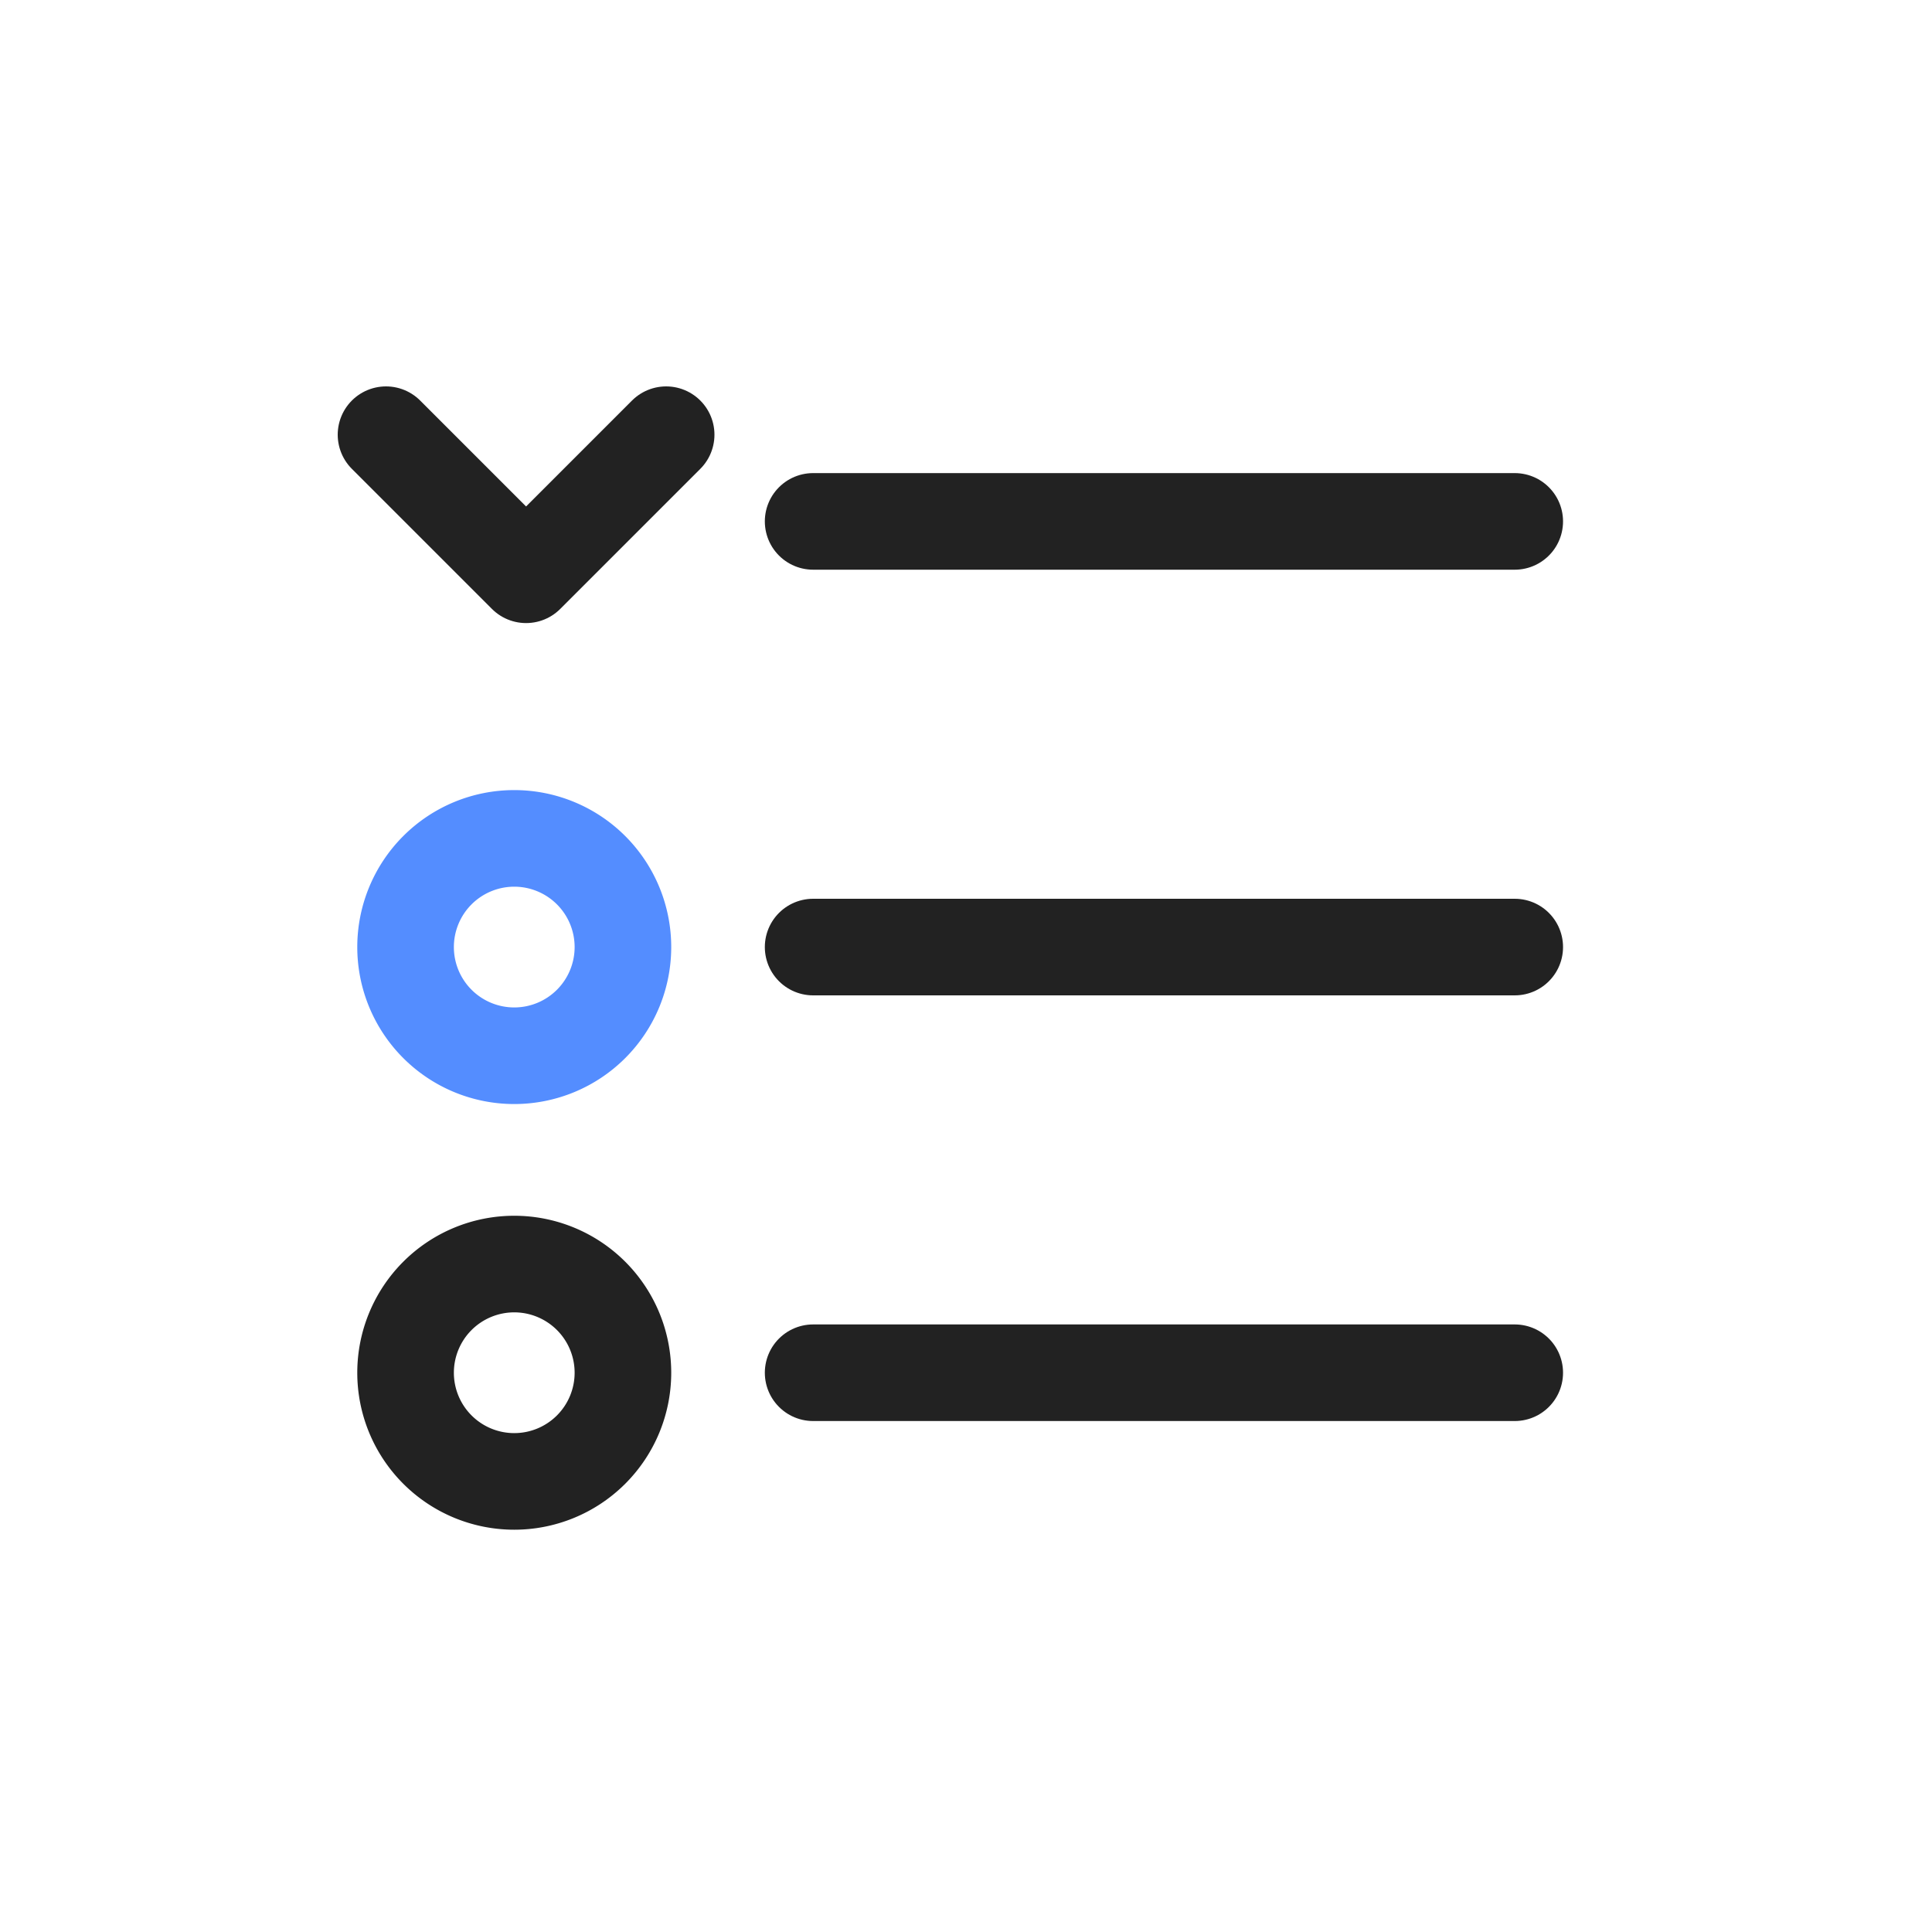
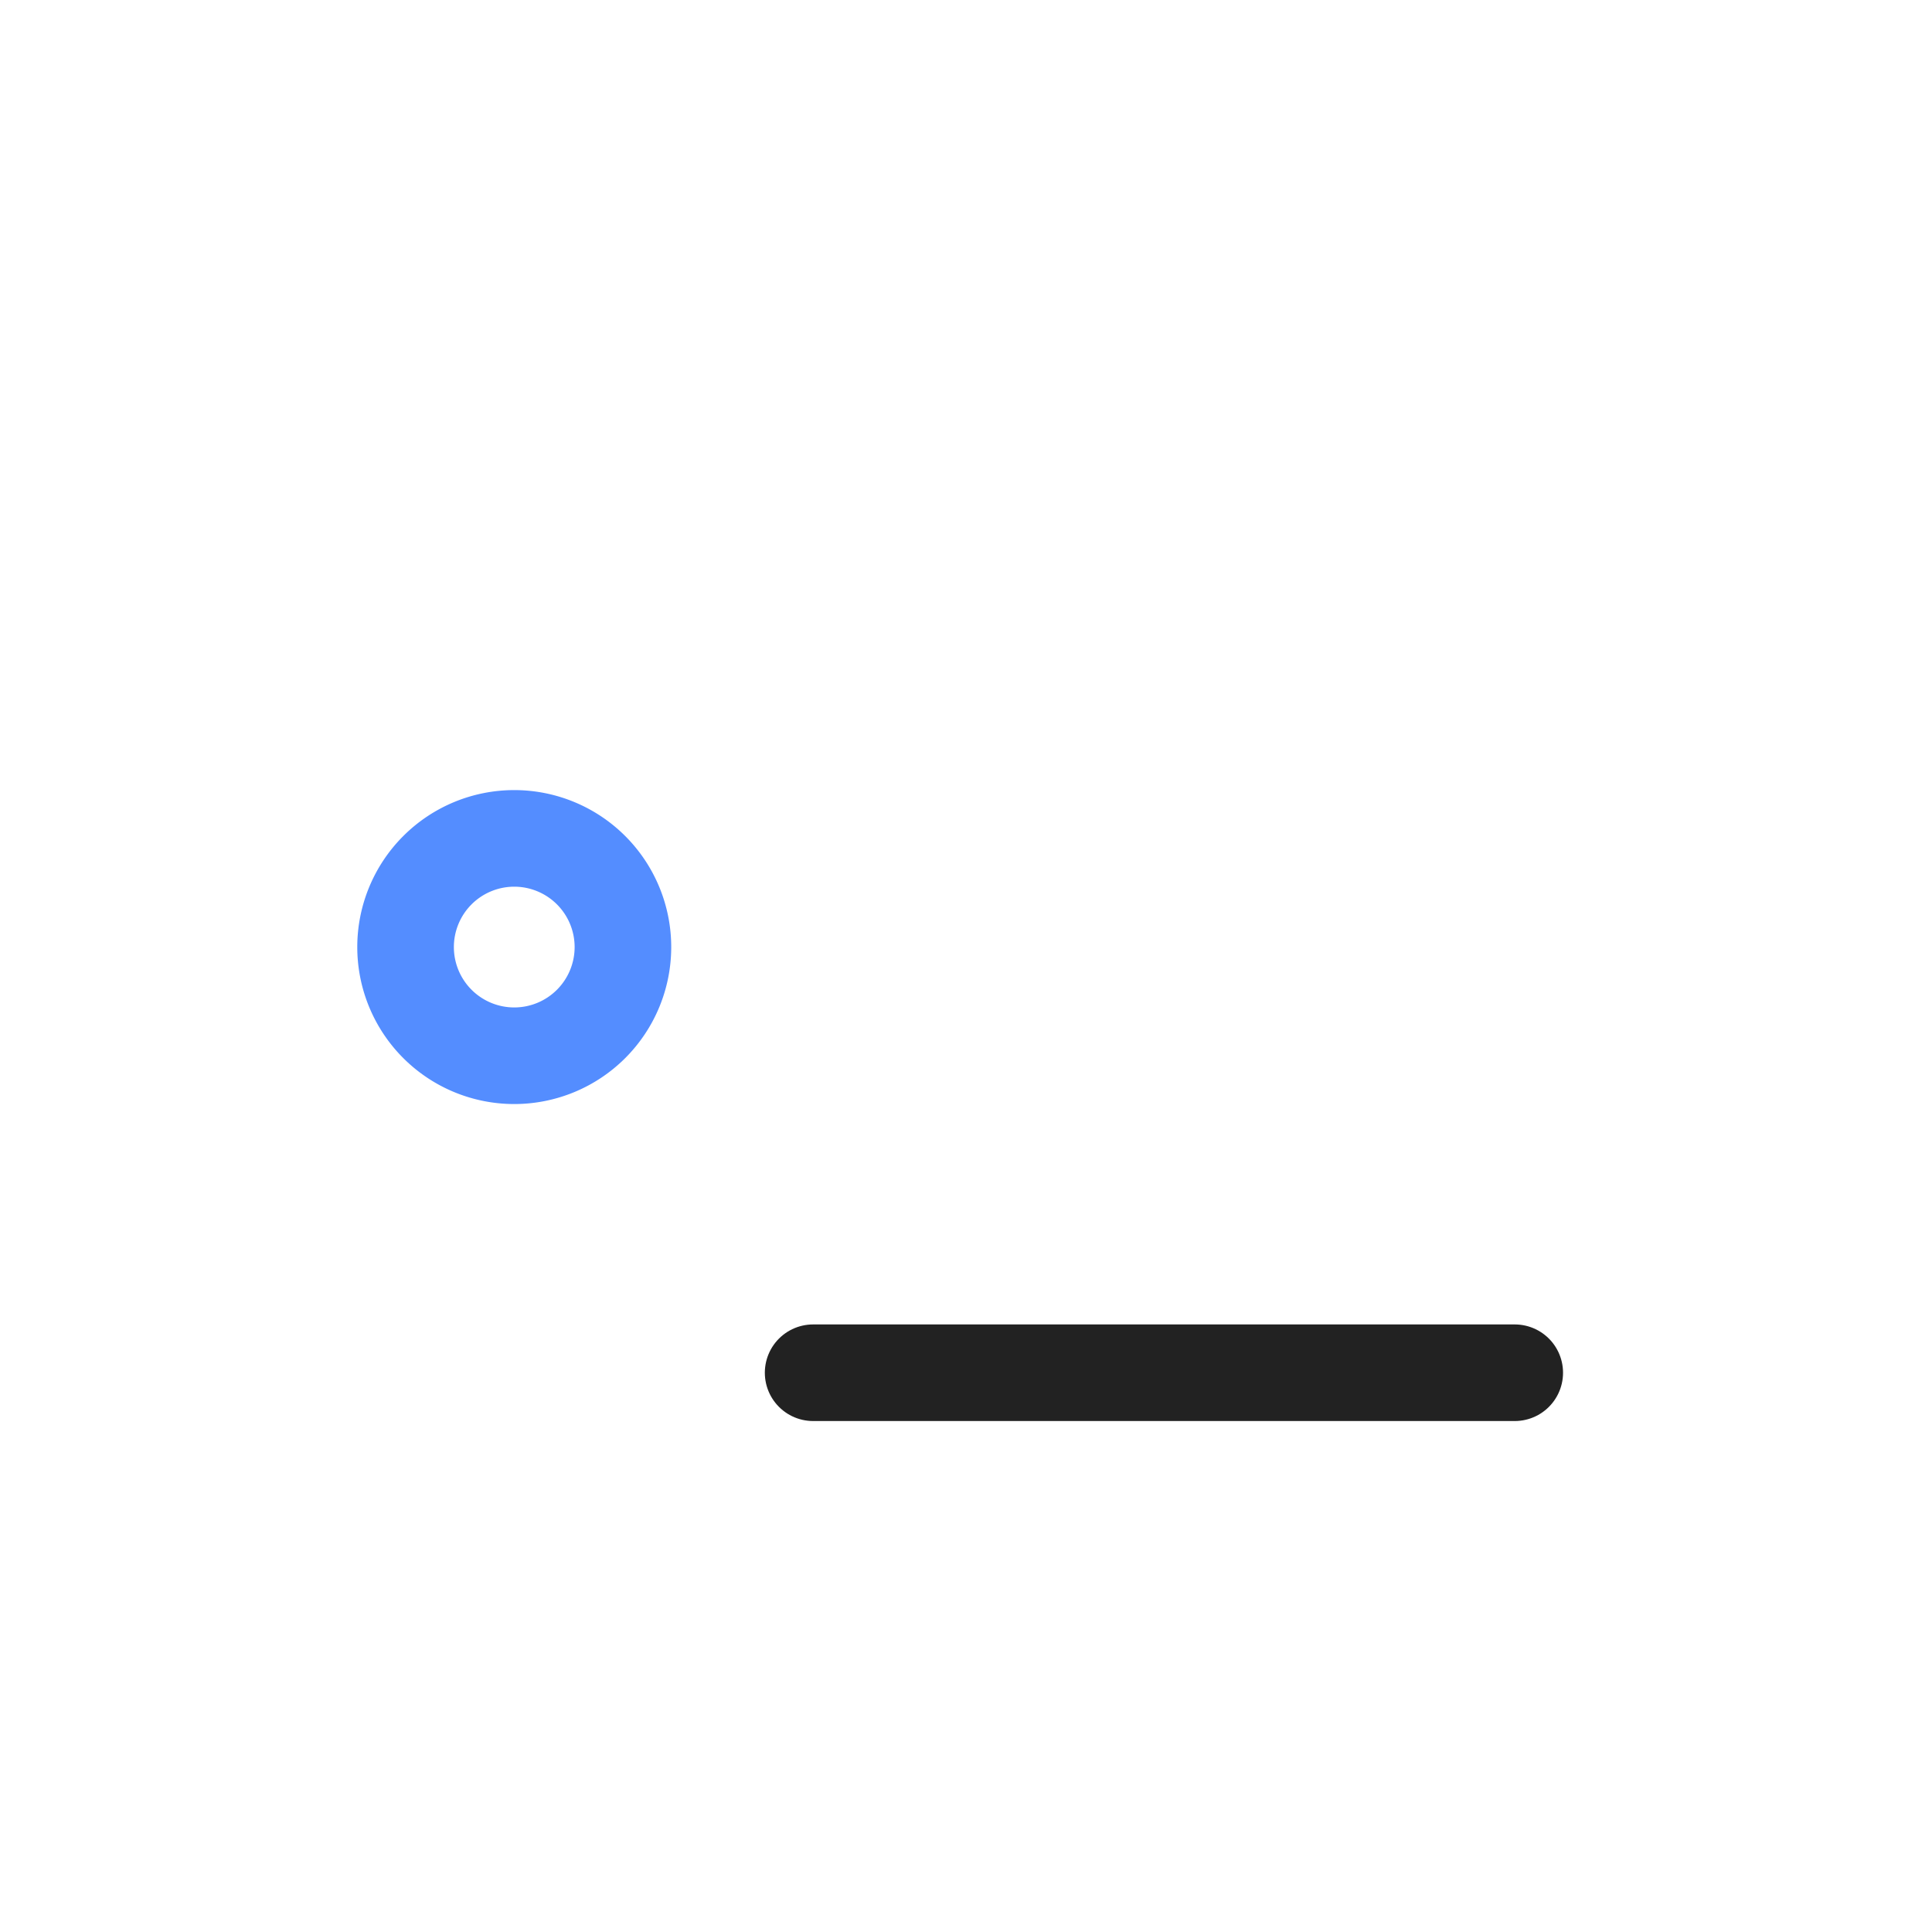
<svg xmlns="http://www.w3.org/2000/svg" width="40" height="40" viewBox="0 0 40 40">
  <defs>
    <clipPath id="clip-path">
      <rect id="사각형_477" data-name="사각형 477" width="40" height="40" transform="translate(774 775)" fill="#fff" stroke="#707070" stroke-width="1" />
    </clipPath>
  </defs>
  <g id="마스크_그룹_2" data-name="마스크 그룹 2" transform="translate(-774 -775)" clip-path="url(#clip-path)">
    <g id="그룹_1619" data-name="그룹 1619" transform="translate(782 784)">
      <g id="그룹_422" data-name="그룹 422" transform="translate(0 0)">
        <g id="그룹_419" data-name="그룹 419" transform="translate(8.835 1.795)">
-           <line id="선_521" data-name="선 521" x2="14.526" fill="none" stroke="#222" stroke-linecap="round" stroke-linejoin="round" stroke-width="2" />
-         </g>
+           </g>
        <g id="그룹_420" data-name="그룹 420" transform="translate(0.397 8.358)">
          <path id="패스_786" data-name="패스 786" d="M525.35,338.886a2.25,2.25,0,1,1-2.25-2.25A2.25,2.25,0,0,1,525.35,338.886Z" transform="translate(-520.85 -336.636)" fill="none" stroke="#548dff" stroke-linecap="round" stroke-linejoin="round" stroke-width="2" />
-           <line id="선_522" data-name="선 522" x2="14.526" transform="translate(8.438 2.25)" fill="none" stroke="#222" stroke-linecap="round" stroke-linejoin="round" stroke-width="2" />
        </g>
        <g id="그룹_421" data-name="그룹 421" transform="translate(0.397 17.171)">
-           <path id="패스_787" data-name="패스 787" d="M525.35,351.876a2.25,2.25,0,1,1-2.25-2.25A2.25,2.25,0,0,1,525.35,351.876Z" transform="translate(-520.85 -349.626)" fill="none" stroke="#222" stroke-linecap="round" stroke-linejoin="round" stroke-width="2" />
          <line id="선_523" data-name="선 523" x2="14.526" transform="translate(8.438 2.25)" fill="none" stroke="#222" stroke-linecap="round" stroke-linejoin="round" stroke-width="2" />
        </g>
-         <path id="패스_788" data-name="패스 788" d="M526.057,324.317l-2.9,2.9-2.9-2.9" transform="translate(-520.265 -324.317)" fill="none" stroke="#222" stroke-linecap="round" stroke-linejoin="round" stroke-width="2" />
      </g>
    </g>
  </g>
</svg>